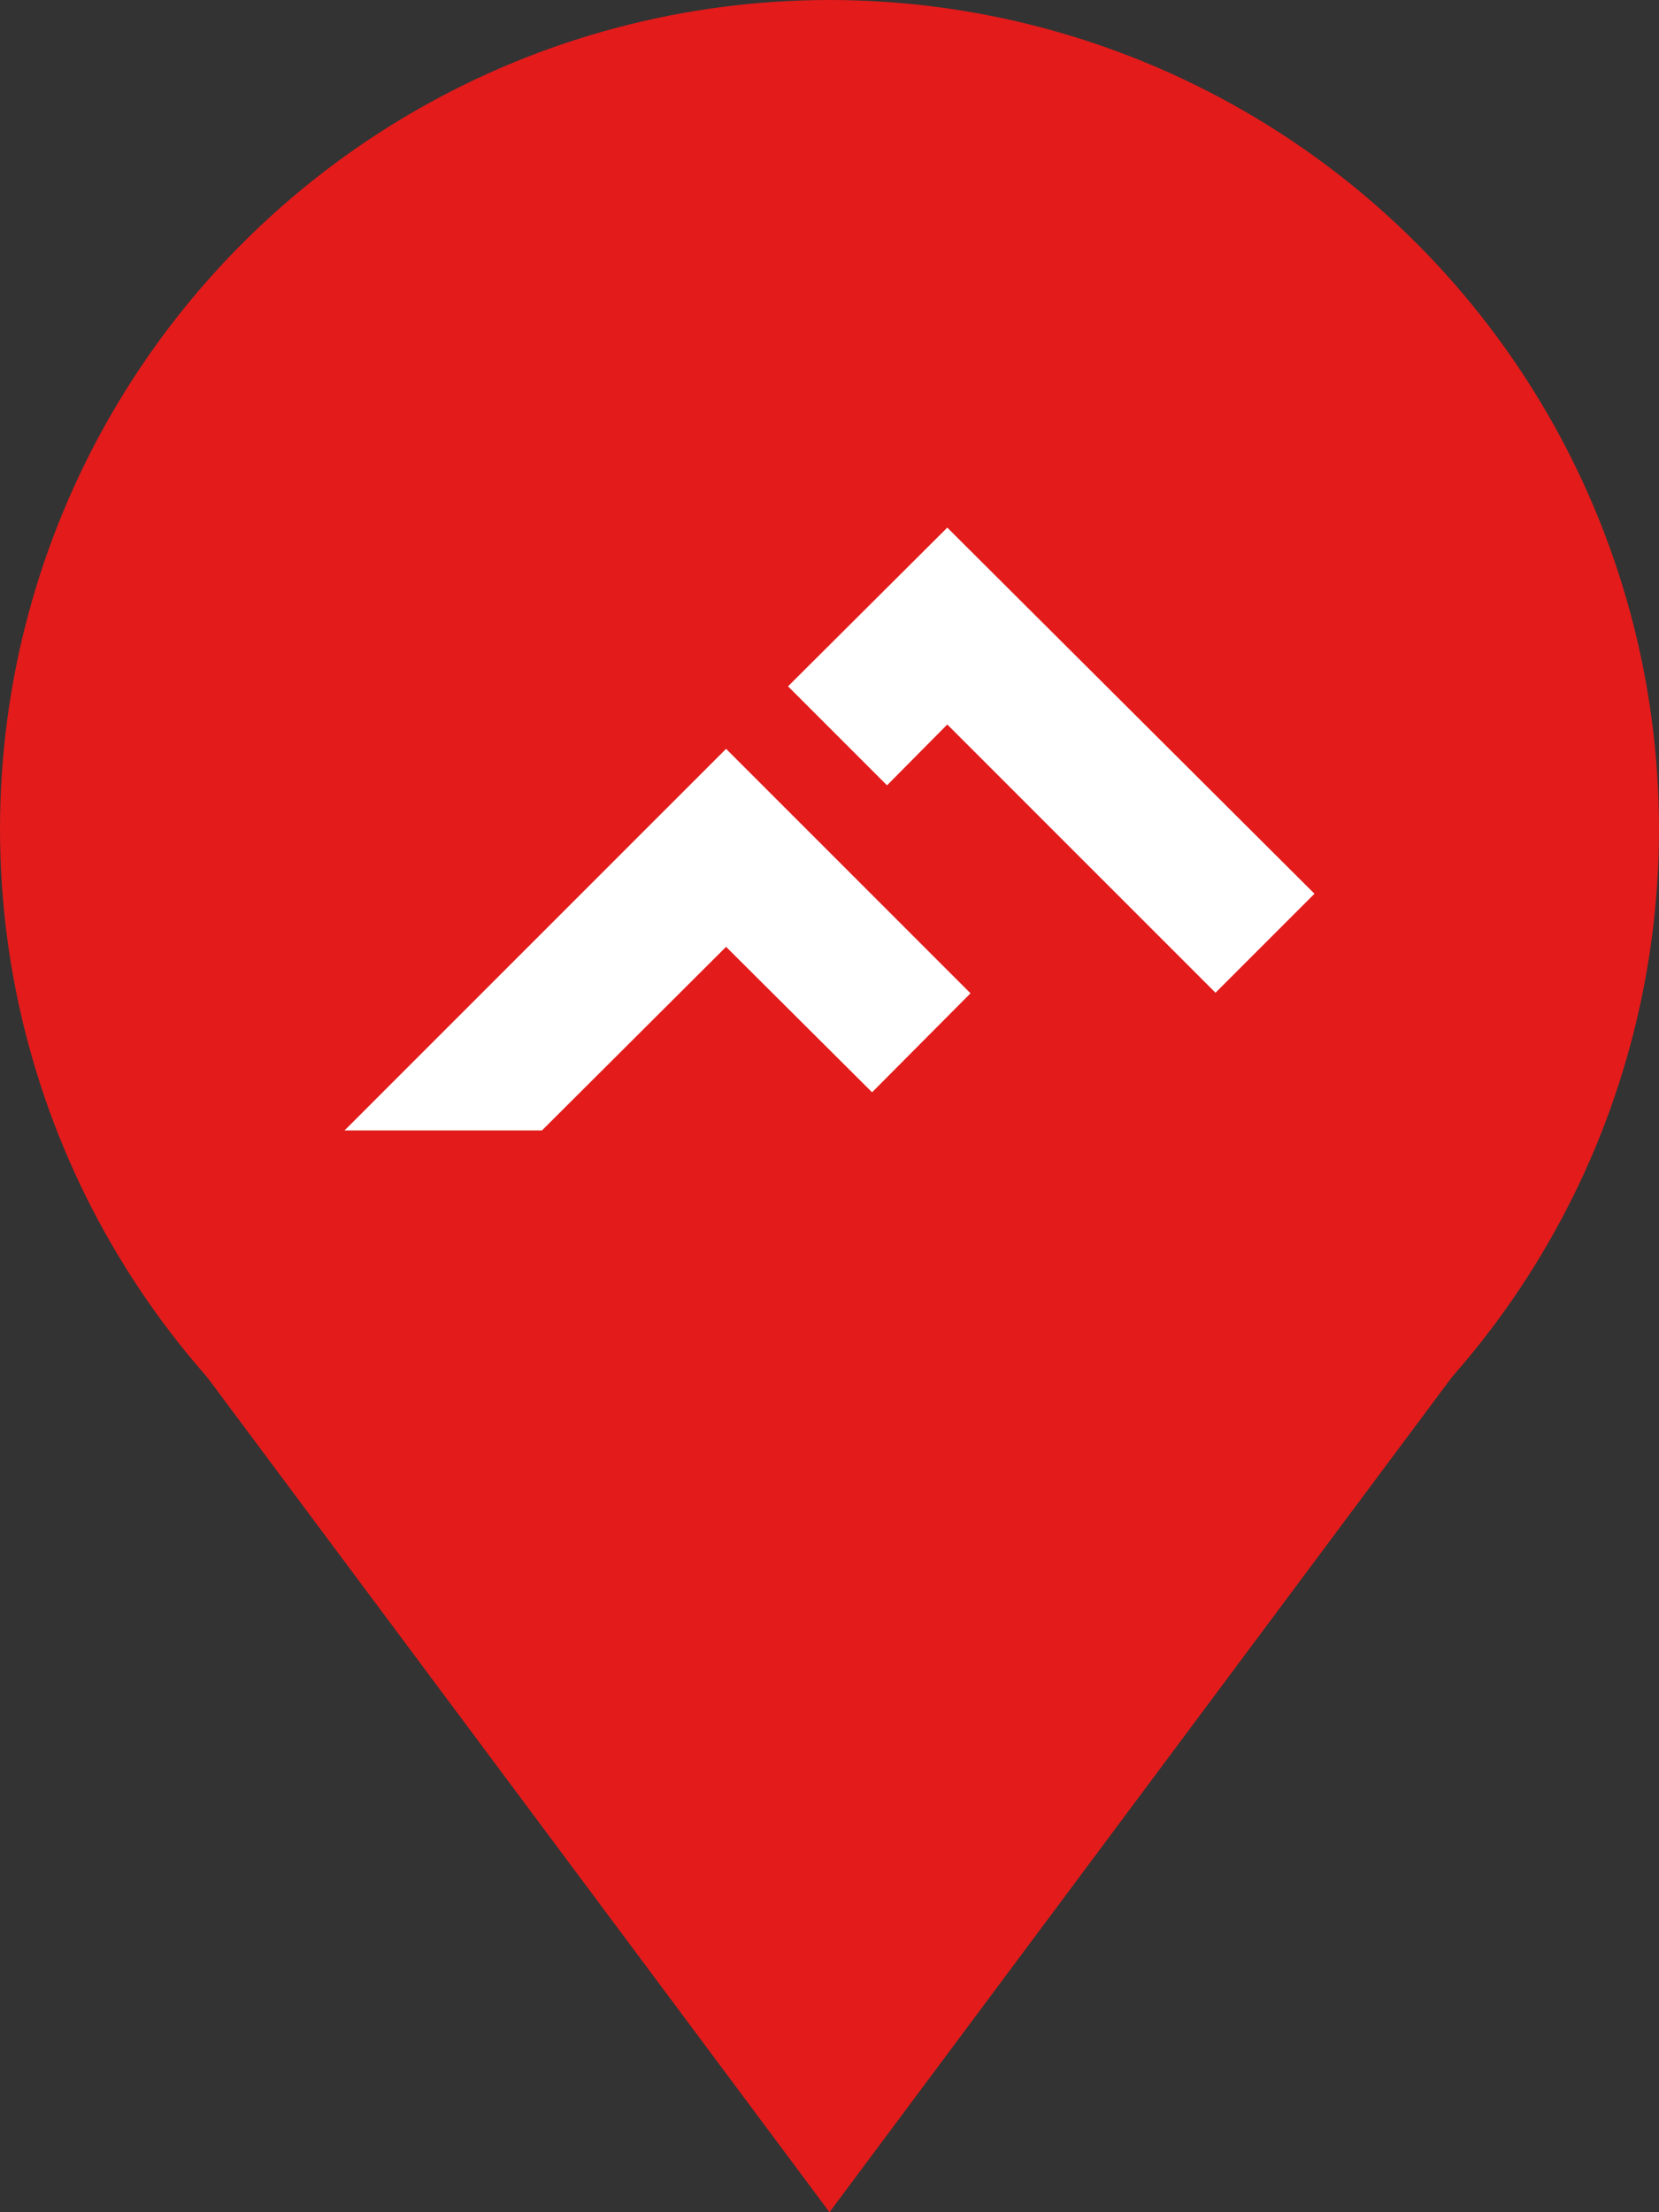
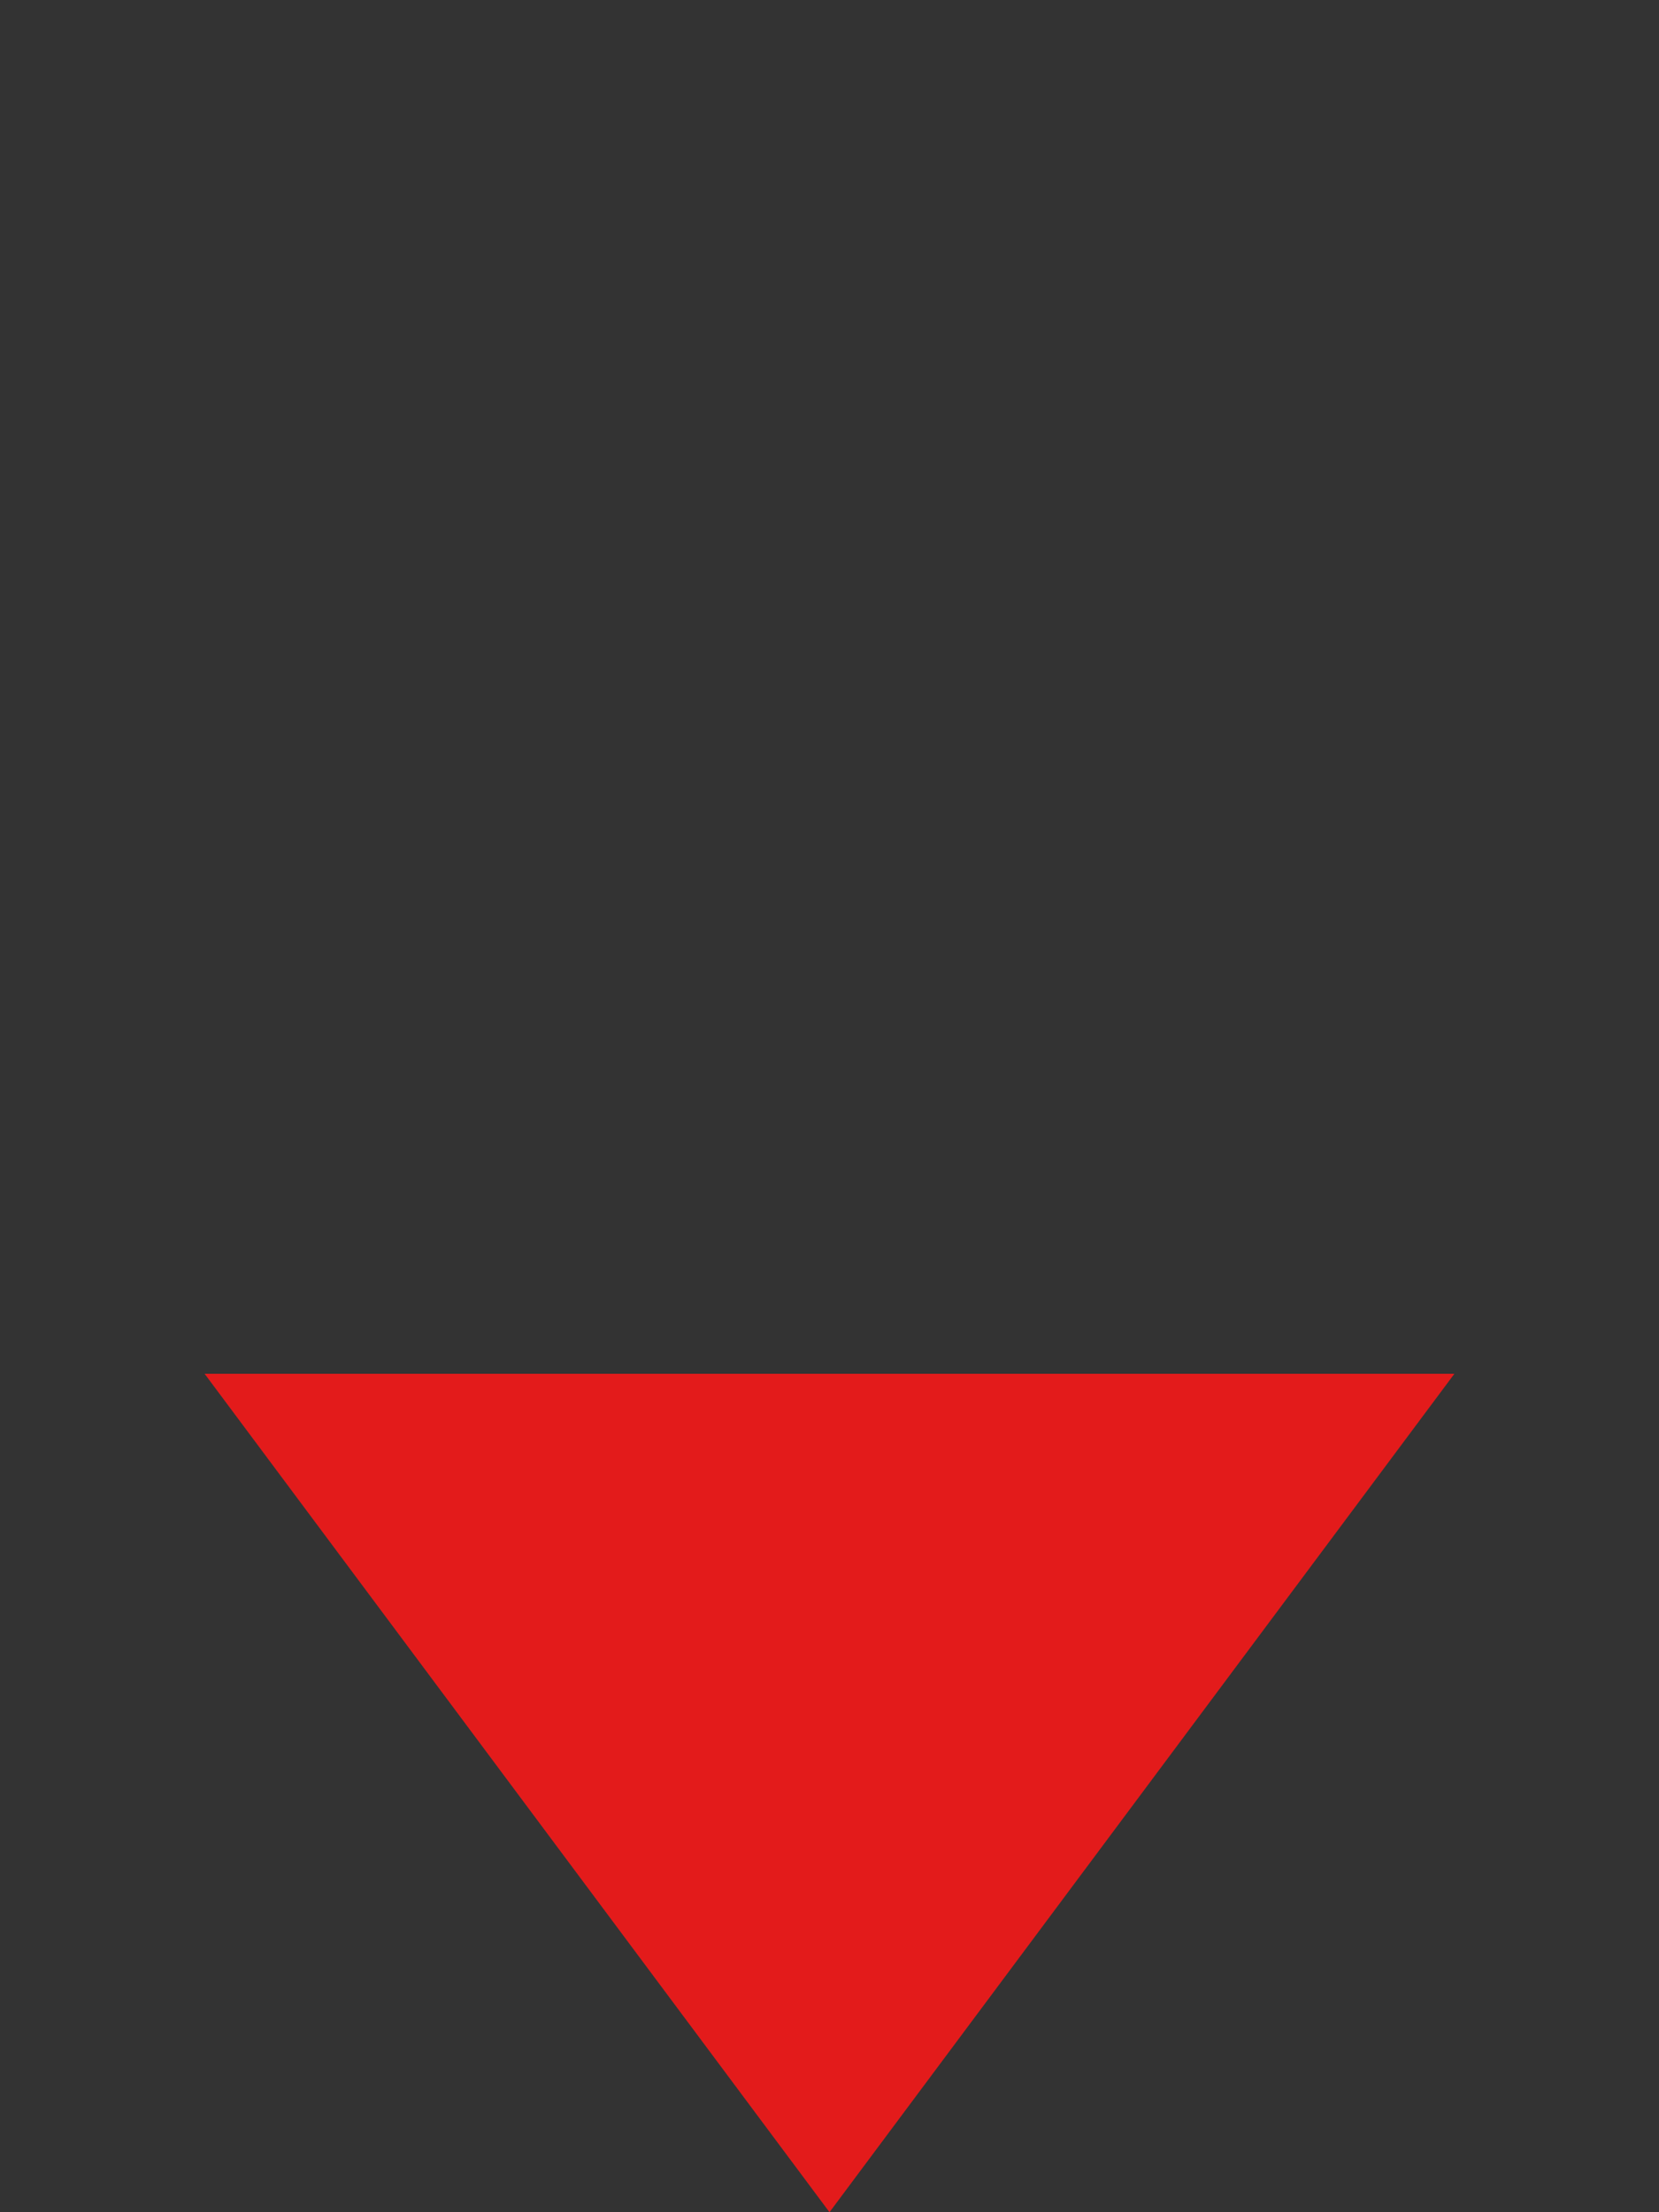
<svg xmlns="http://www.w3.org/2000/svg" id="Laag_1" data-name="Laag 1" viewBox="0 0 30 40">
  <rect x="0" y="0" width="30" height="40" fill="#333333" stroke="none" />
  <defs>
    <style>.cls-1{fill:#e31b1b;}.cls-2{fill:#fff;}</style>
  </defs>
  <title>hotel-icon-2</title>
  <polygon class="cls-1" points="3.7 24.84 26.3 24.84 15 40 3.7 24.84" />
-   <ellipse class="cls-1" cx="15" cy="14.99" rx="15" ry="14.99" />
-   <polygon class="cls-2" points="17.55 17.96 15.77 19.75 13.13 17.12 9.8 20.44 6.23 20.44 13.13 13.54 17.55 17.96" />
-   <polygon class="cls-2" points="16.04 14.2 17.13 13.1 21.98 17.95 23.77 16.16 17.13 9.54 14.25 12.41 16.04 14.2" />
</svg>